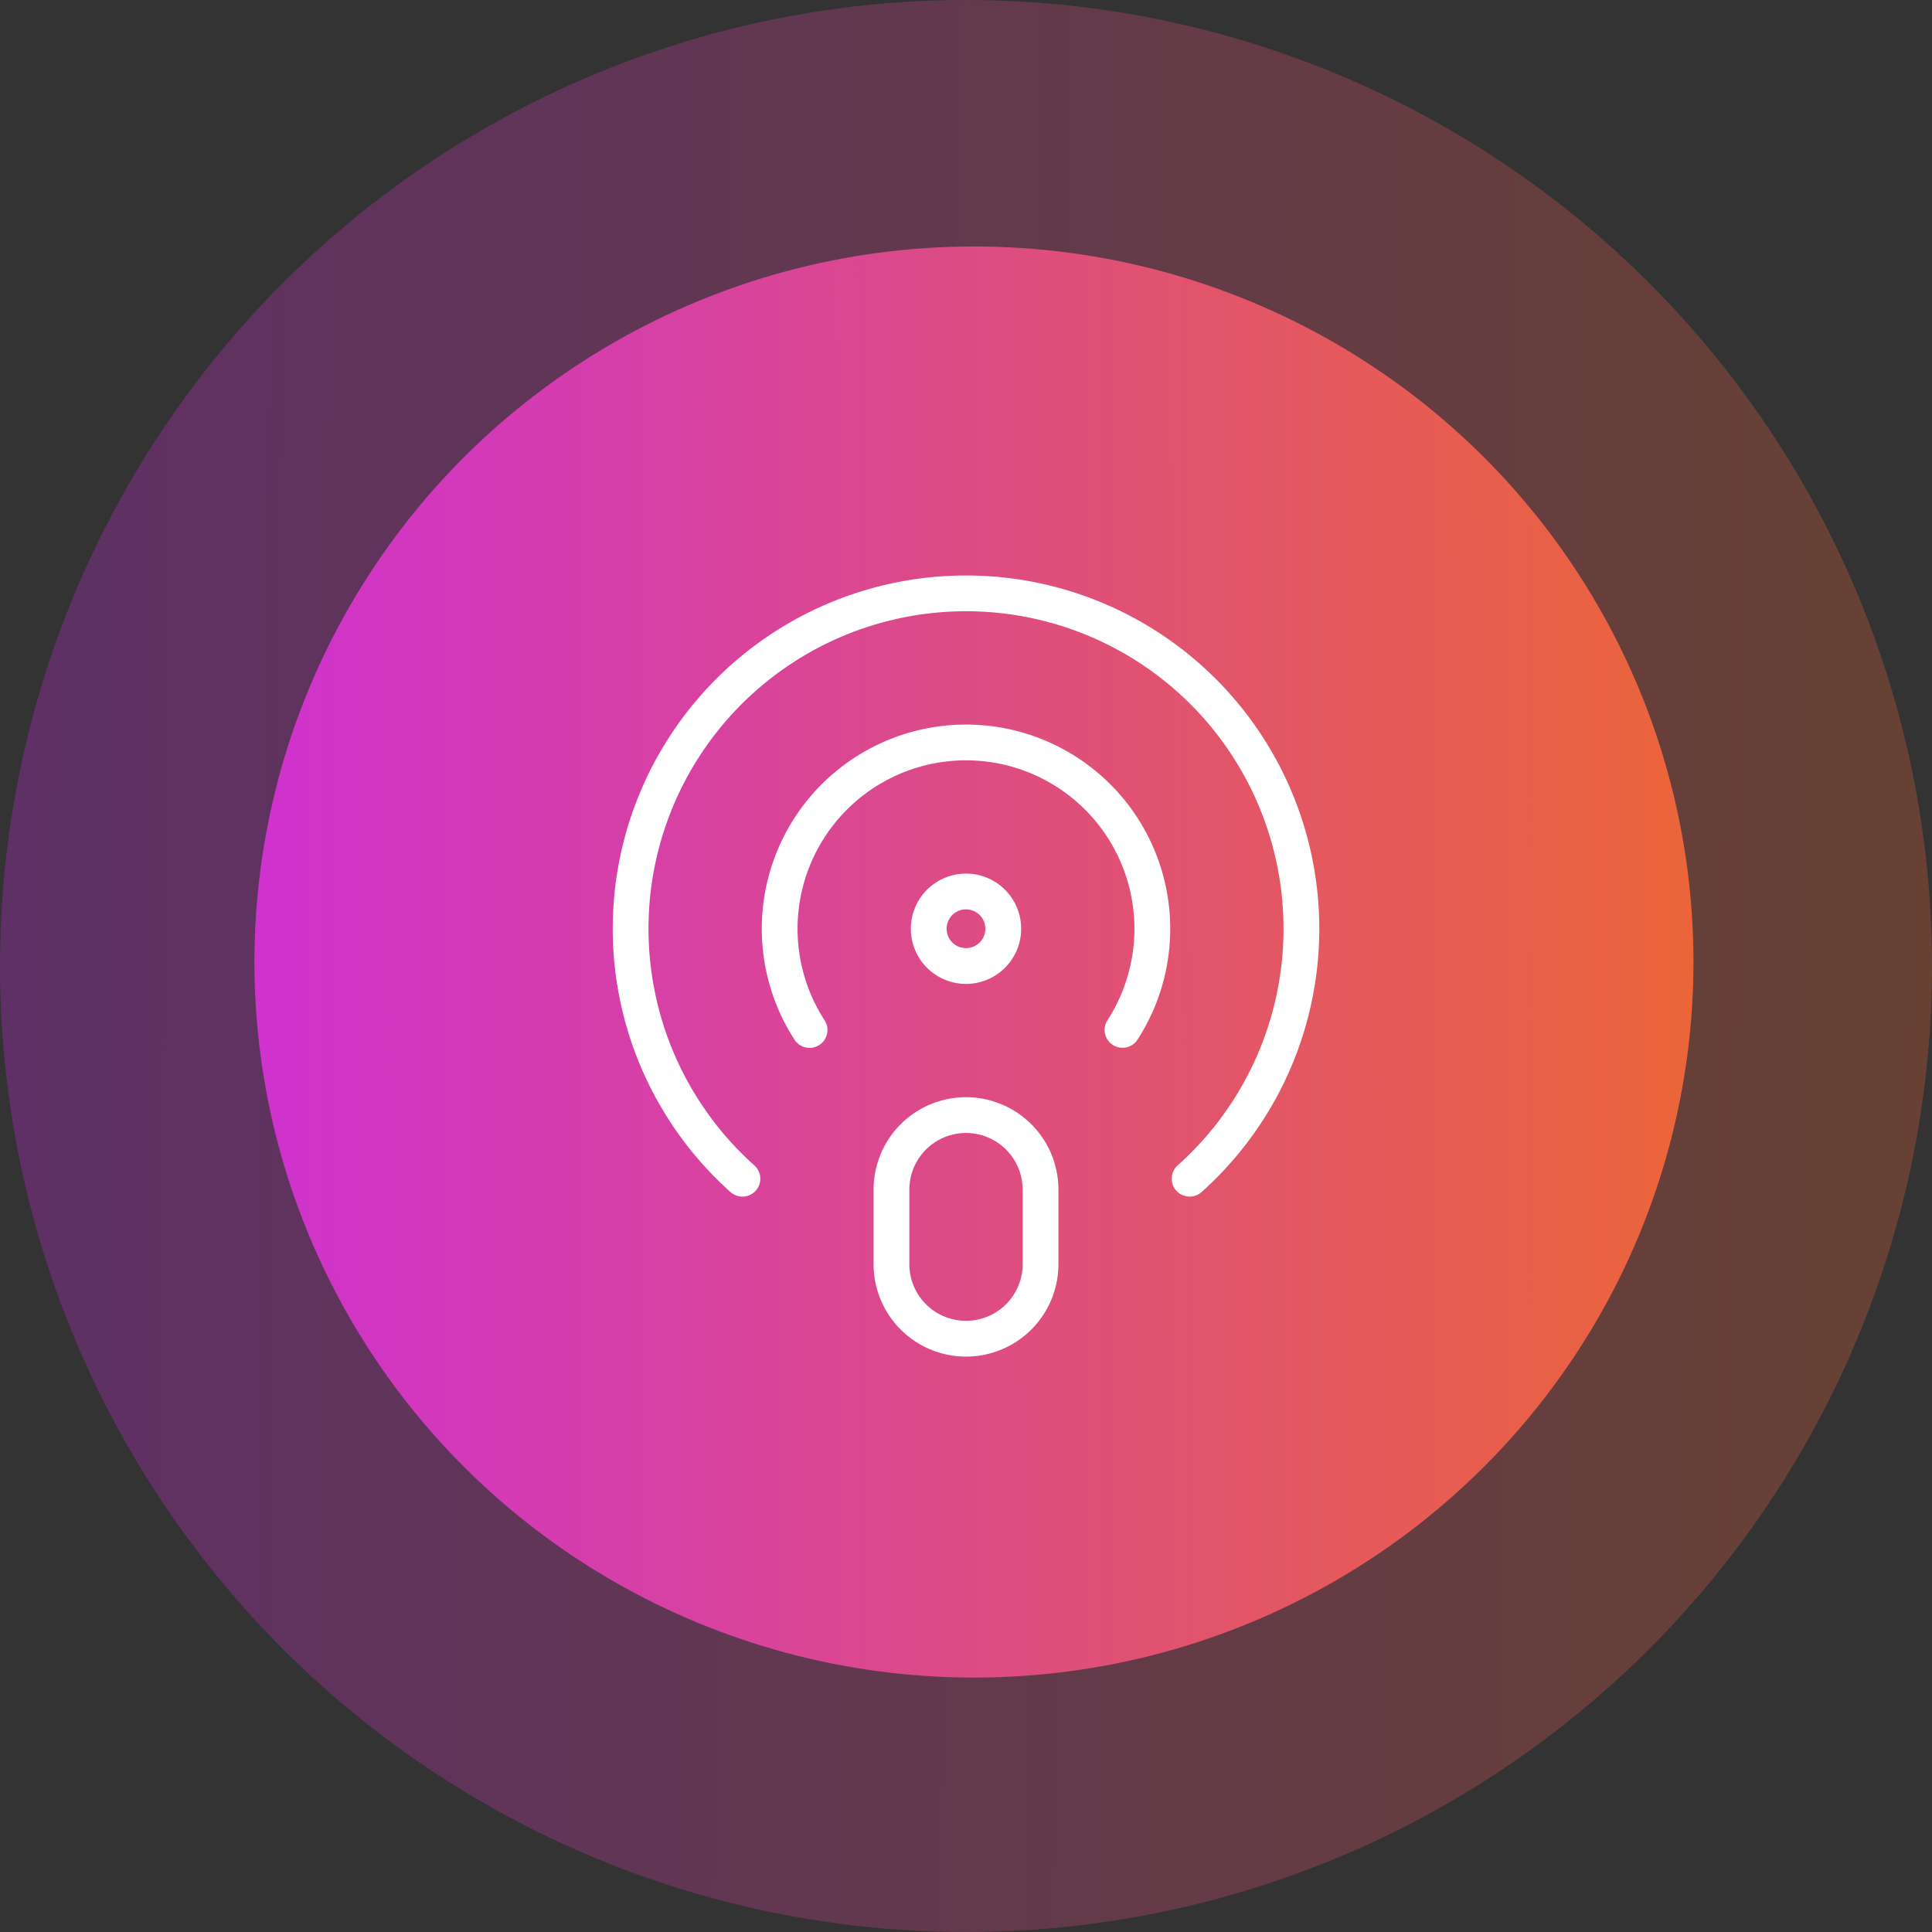
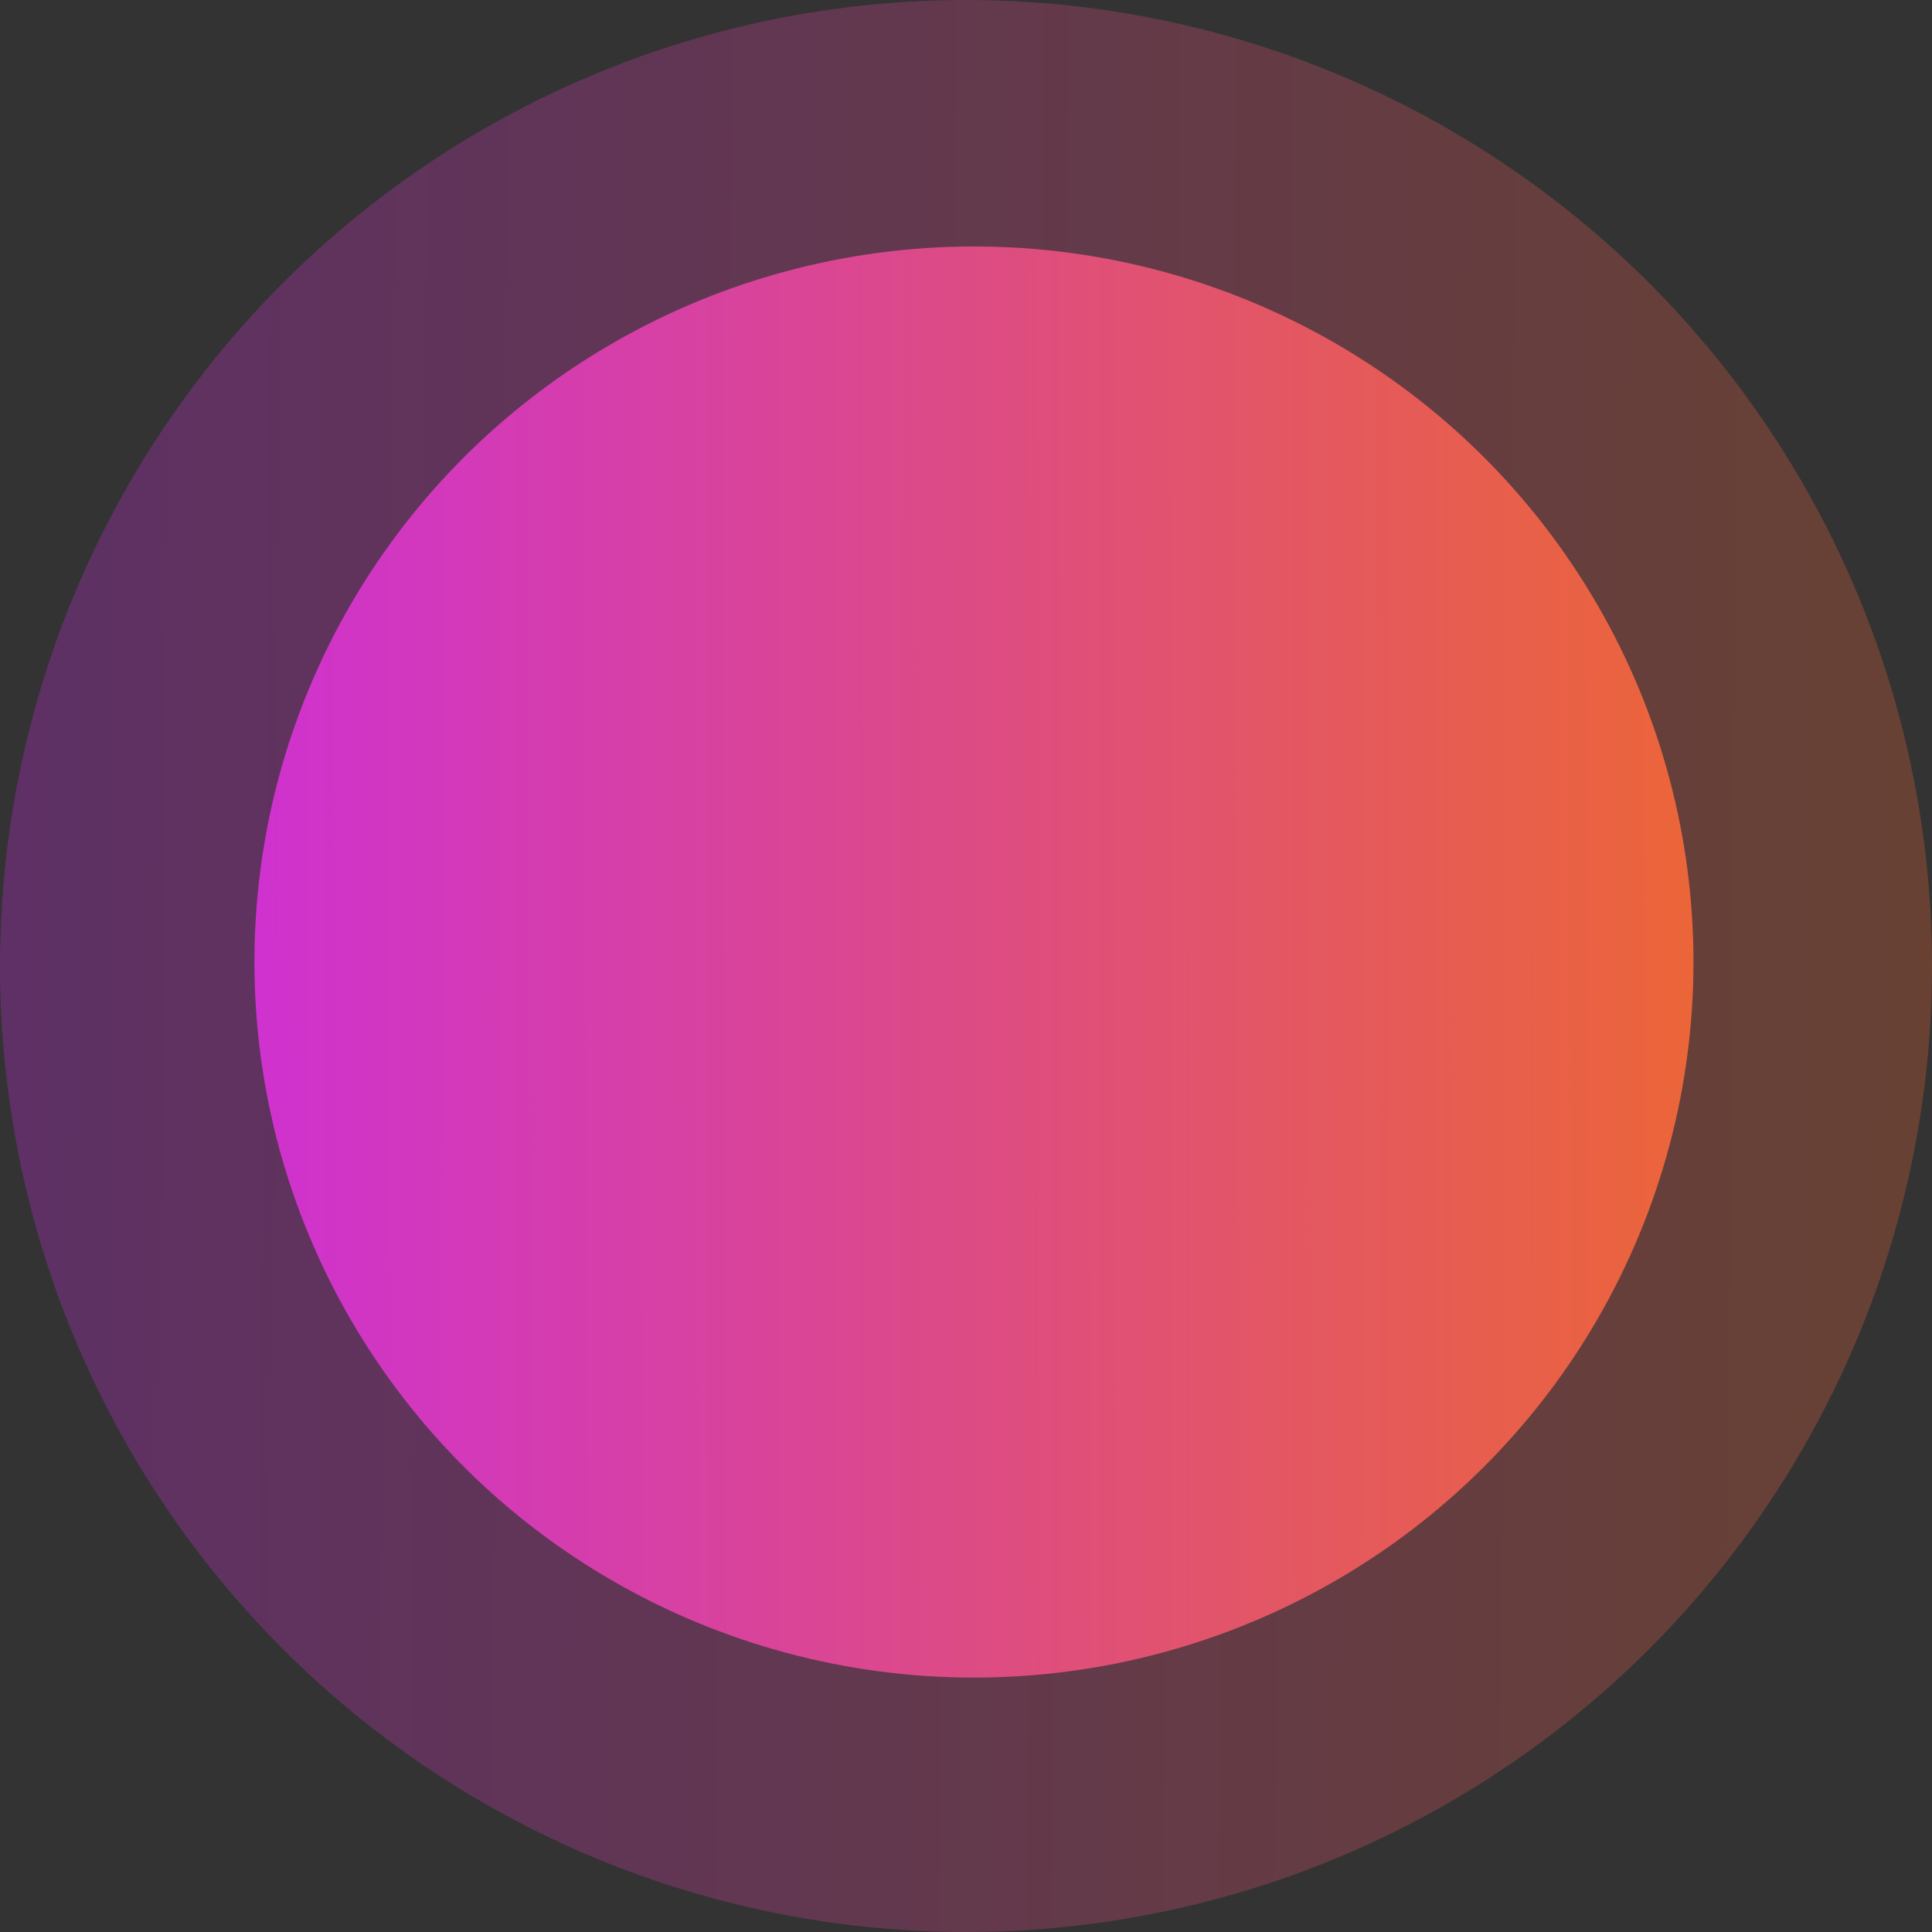
<svg xmlns="http://www.w3.org/2000/svg" xmlns:xlink="http://www.w3.org/1999/xlink" width="162" height="162" viewBox="0 0 162 162">
  <rect x="0" y="0" width="162" height="162" fill="#333333" stroke="none" />
  <defs>
    <linearGradient id="linear-gradient" x1="0.5" y1="-5.065" x2="0.443" y2="1.104" gradientUnits="objectBoundingBox">
      <stop offset="0" stop-color="#1d3969" />
      <stop offset="0.241" stop-color="#1158c9" />
      <stop offset="0.493" stop-color="#942abc" />
      <stop offset="0.644" stop-color="#b92bd6" />
      <stop offset="0.824" stop-color="#cb2be2" />
      <stop offset="1" stop-color="#f06d22" />
    </linearGradient>
    <linearGradient id="linear-gradient-2" x1="0.579" y1="-6.077" x2="0.591" y2="1.146" xlink:href="#linear-gradient" />
  </defs>
  <g id="icon_podcast" transform="translate(-879 -283)">
    <g id="icon_shine_e" transform="translate(879 445) rotate(-90)">
      <ellipse id="Ellipse_19" data-name="Ellipse 19" cx="81" cy="81" rx="81" ry="81" transform="translate(0 0)" opacity="0.286" fill="url(#linear-gradient)" />
      <ellipse id="Ellipse_12" data-name="Ellipse 12" cx="60" cy="60.333" rx="60" ry="60.333" transform="translate(21.333 21.333)" fill="url(#linear-gradient-2)" />
    </g>
-     <path id="podcast-svgrepo-com" d="M12.374,51.085a28.123,28.123,0,1,1,37.5,0M18.006,38.615a15.624,15.624,0,1,1,26.24-.009M31.123,64.5a6.249,6.249,0,0,1-6.25-6.25V52a6.25,6.25,0,1,1,12.5,0v6.25A6.249,6.249,0,0,1,31.123,64.5Zm3.125-34.373A3.125,3.125,0,1,1,31.123,27,3.125,3.125,0,0,1,34.248,30.123Z" transform="translate(928.877 330.752)" fill="none" stroke="#fff" stroke-linecap="round" stroke-linejoin="round" stroke-width="3" />
  </g>
</svg>